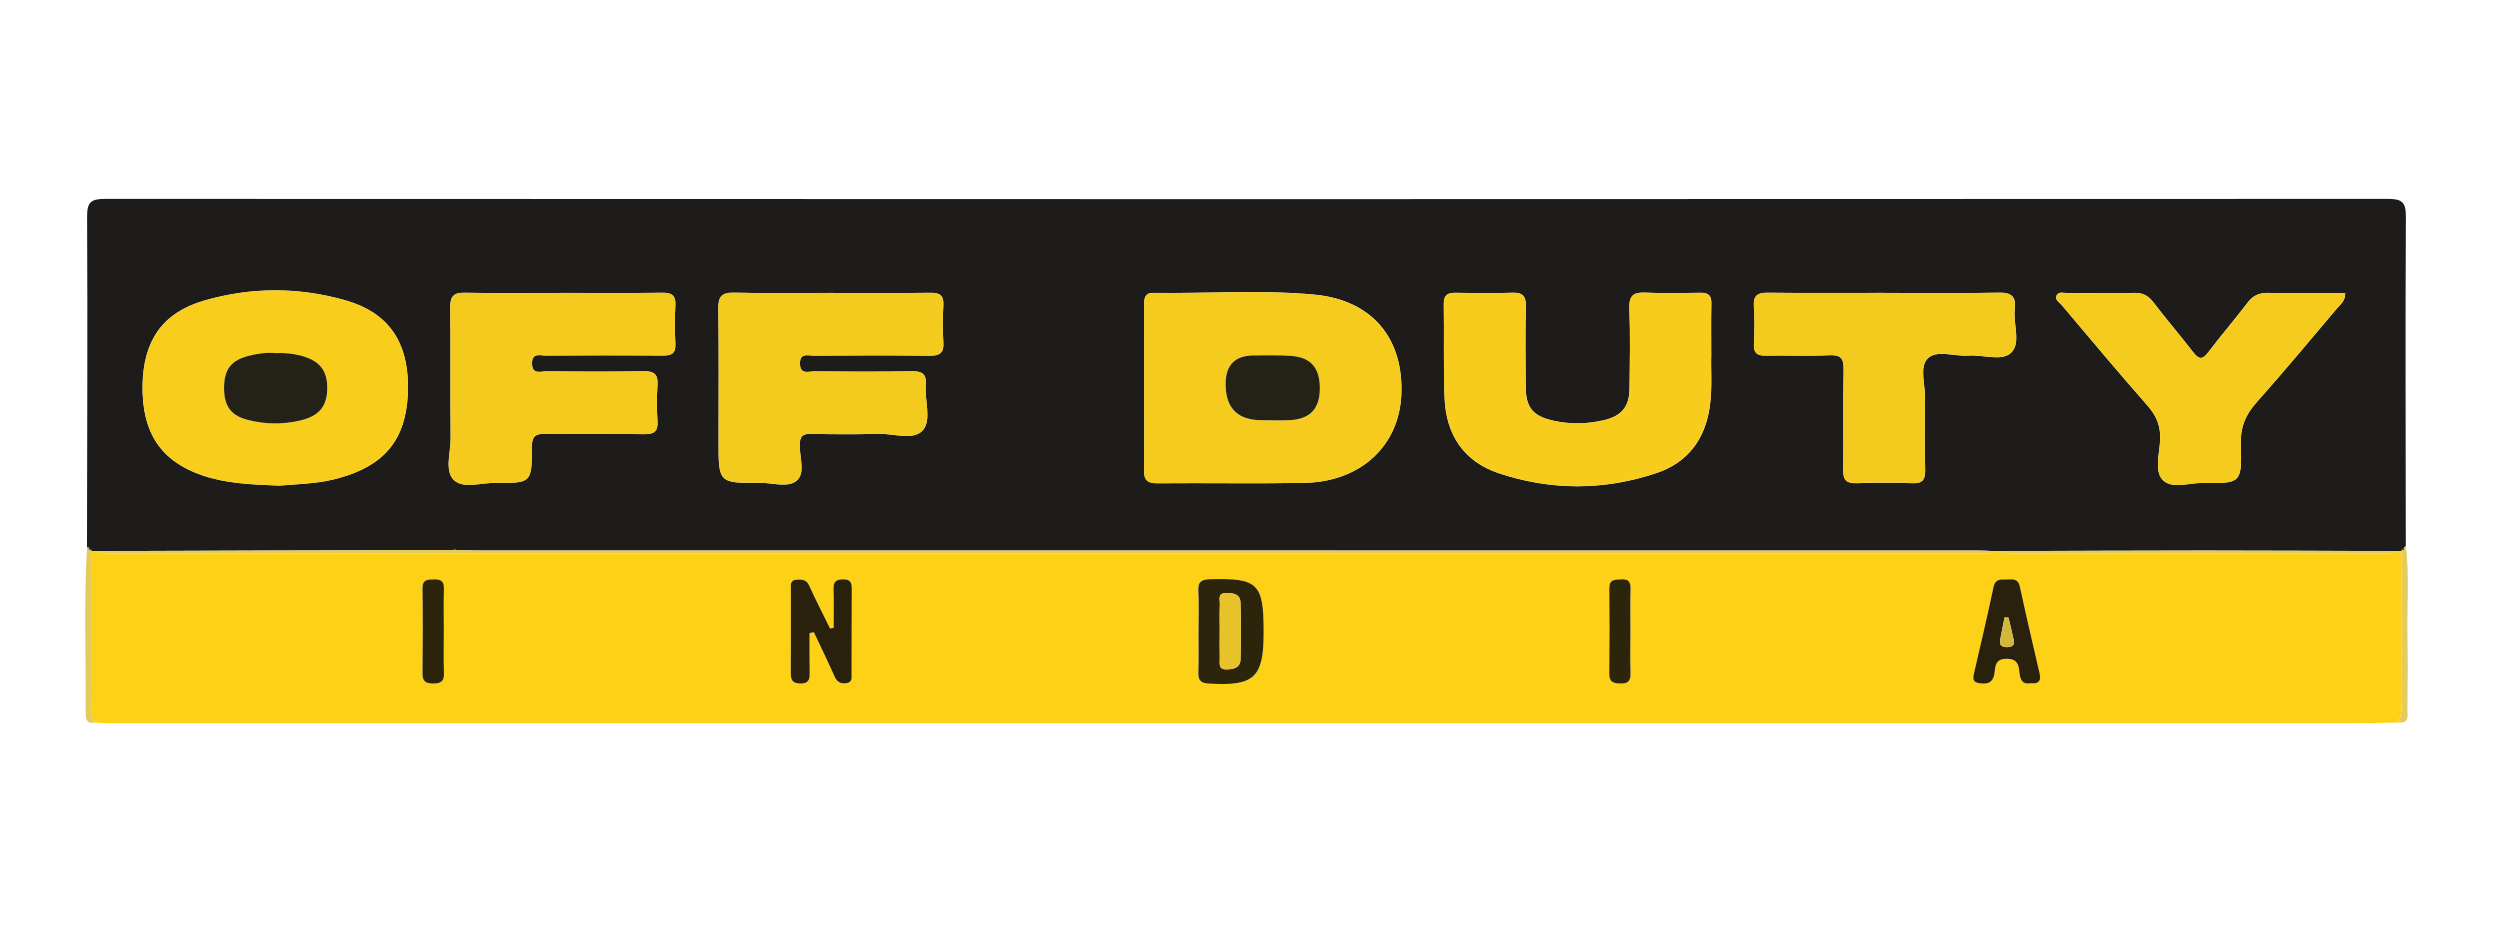
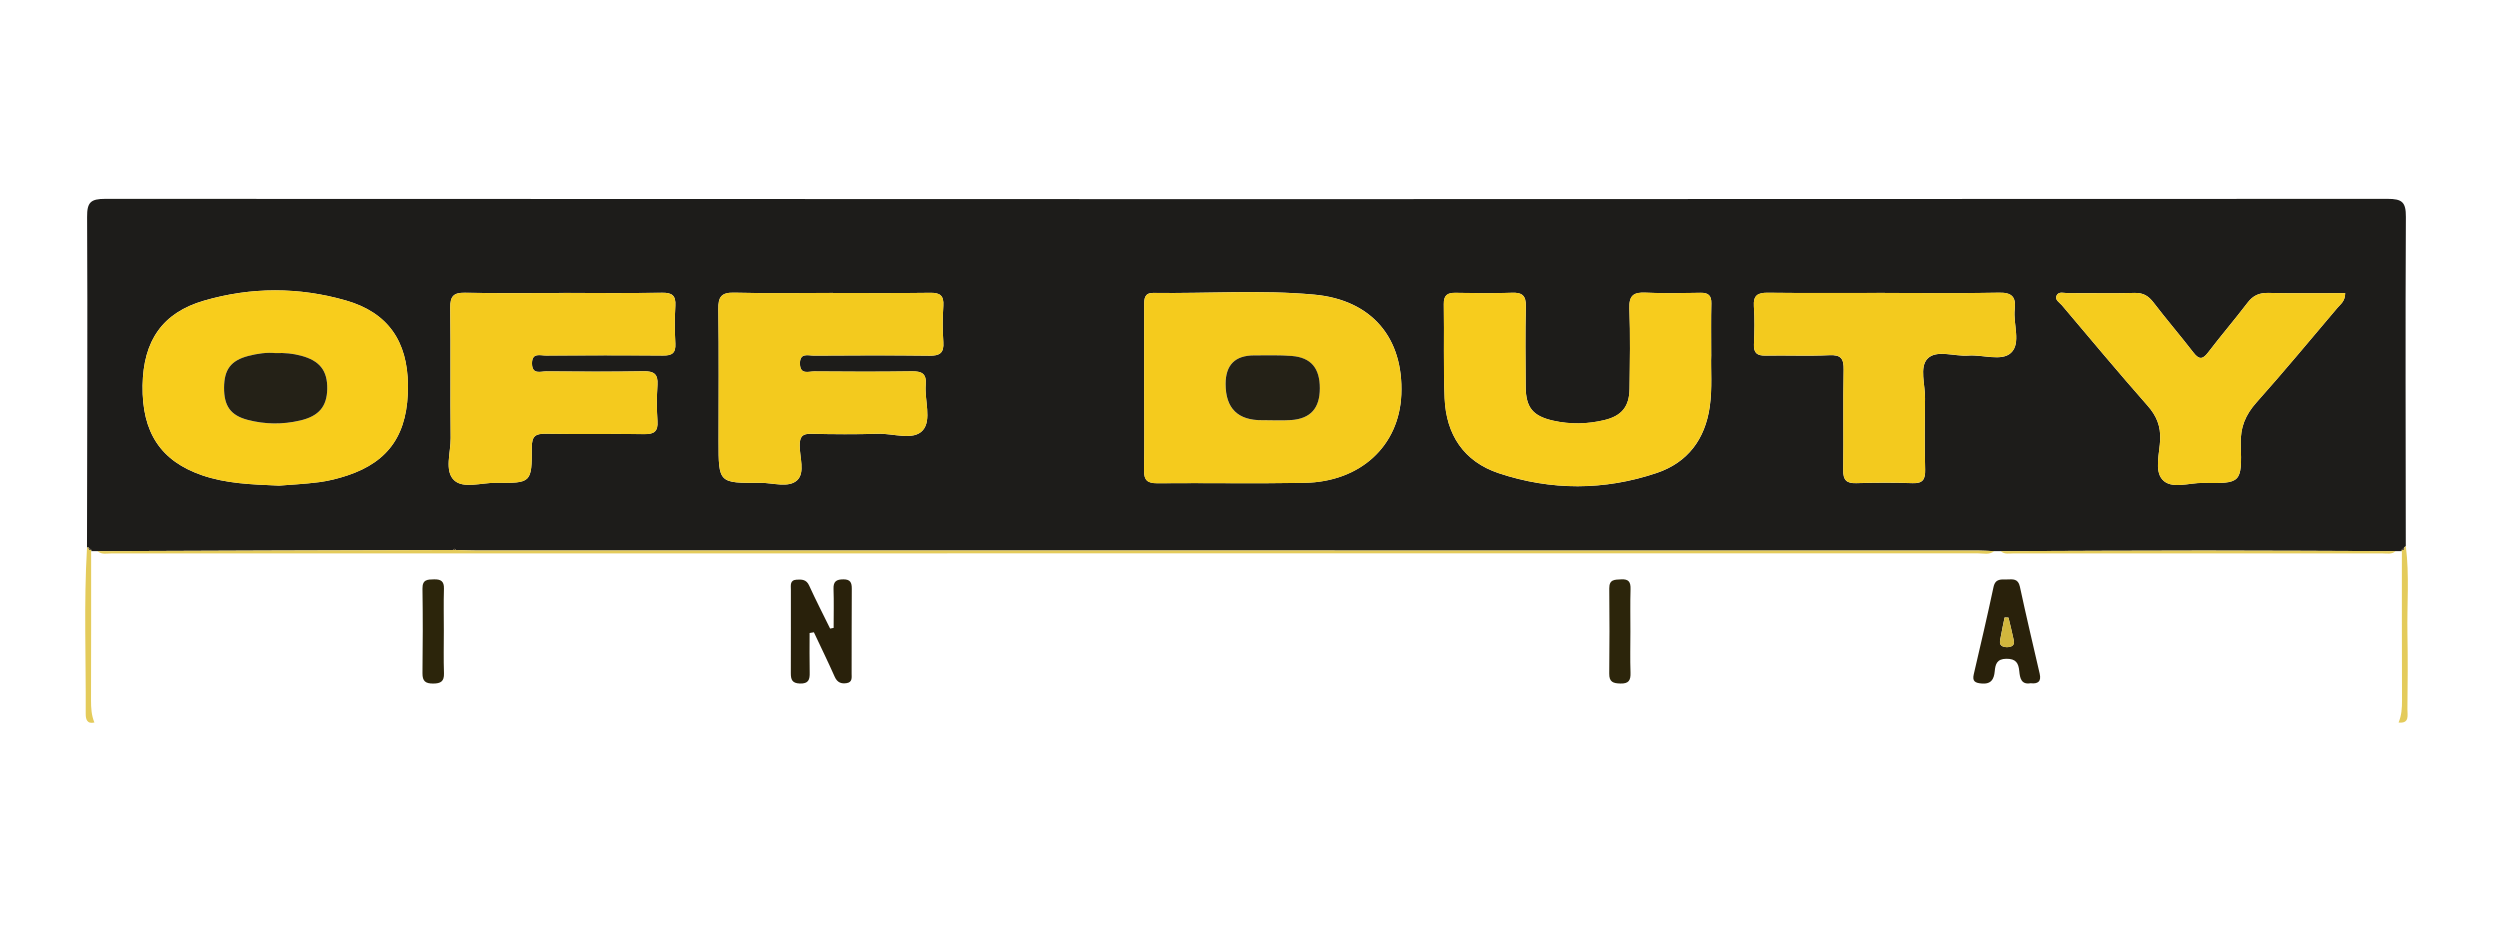
<svg xmlns="http://www.w3.org/2000/svg" width="88" height="33" viewBox="0 0 88 33" fill="none">
  <path d="M3.062 19.288C3.068 15.405 3.085 11.521 3.066 7.637C3.062 7.118 3.194 7 3.707 7C30.486 7.013 57.264 7.013 84.043 7C84.551 7 84.69 7.111 84.687 7.635C84.666 11.502 84.681 15.367 84.684 19.232C84.658 19.238 84.64 19.252 84.627 19.274C84.597 19.301 84.567 19.328 84.538 19.355L84.545 19.399C84.472 19.399 84.398 19.399 84.325 19.401C82.081 19.393 79.835 19.379 77.59 19.379C75.202 19.379 72.815 19.393 70.427 19.401C70.35 19.401 70.273 19.401 70.196 19.401C70 19.393 69.805 19.378 69.609 19.378C52.007 19.378 34.405 19.378 16.803 19.377C16.553 19.377 16.304 19.365 16.054 19.359C16.018 19.305 15.98 19.305 15.944 19.359C13.769 19.365 11.595 19.37 9.42 19.378C7.423 19.384 5.427 19.393 3.431 19.401C3.357 19.401 3.283 19.401 3.209 19.401L3.216 19.357C3.183 19.33 3.151 19.303 3.119 19.276C3.096 19.26 3.077 19.265 3.064 19.289L3.062 19.288ZM40.276 13.618C40.276 14.596 40.287 15.575 40.271 16.553C40.265 16.902 40.389 17.011 40.736 17.009C42.463 16.994 44.191 17.026 45.917 16.995C47.889 16.96 49.251 15.696 49.327 13.888C49.409 11.906 48.297 10.559 46.261 10.37C44.382 10.197 42.49 10.337 40.604 10.31C40.29 10.306 40.275 10.502 40.276 10.734C40.279 11.694 40.277 12.656 40.276 13.616V13.618ZM9.823 17.093C10.21 17.062 10.726 17.037 11.237 16.971C11.57 16.927 11.902 16.843 12.222 16.737C13.712 16.243 14.373 15.252 14.359 13.56C14.346 12.009 13.652 11.004 12.185 10.58C10.527 10.101 8.841 10.1 7.18 10.583C5.721 11.008 5.042 11.99 5.018 13.571C4.994 15.225 5.659 16.228 7.112 16.729C7.949 17.017 8.82 17.053 9.822 17.093H9.823ZM60.235 12.479C60.235 11.787 60.227 11.233 60.24 10.682C60.246 10.402 60.134 10.303 59.86 10.308C59.218 10.319 58.575 10.335 57.935 10.303C57.504 10.281 57.338 10.398 57.355 10.861C57.389 11.804 57.373 12.749 57.36 13.693C57.352 14.32 57.079 14.643 56.473 14.789C55.874 14.932 55.273 14.944 54.671 14.808C53.961 14.648 53.71 14.349 53.705 13.621C53.697 12.677 53.688 11.732 53.71 10.789C53.718 10.409 53.587 10.292 53.215 10.307C52.557 10.332 51.897 10.321 51.236 10.309C50.949 10.304 50.817 10.392 50.822 10.705C50.84 11.81 50.806 12.916 50.851 14.018C50.903 15.296 51.523 16.246 52.754 16.657C54.598 17.272 56.475 17.27 58.319 16.648C59.409 16.28 60.02 15.46 60.184 14.317C60.278 13.661 60.216 13 60.236 12.482L60.235 12.479ZM29.322 10.312C28.164 10.312 27.005 10.333 25.847 10.303C25.387 10.291 25.278 10.455 25.285 10.885C25.307 12.434 25.293 13.984 25.293 15.534C25.293 17.001 25.293 17.008 26.769 16.996C27.209 16.993 27.759 17.186 28.06 16.904C28.345 16.638 28.146 16.093 28.149 15.672C28.151 15.373 28.241 15.263 28.547 15.27C29.331 15.287 30.117 15.294 30.9 15.269C31.443 15.25 32.154 15.523 32.484 15.144C32.801 14.78 32.539 14.085 32.585 13.538C32.618 13.142 32.437 13.066 32.085 13.071C30.945 13.089 29.804 13.084 28.663 13.074C28.465 13.072 28.164 13.204 28.158 12.803C28.151 12.405 28.447 12.519 28.65 12.518C30.004 12.51 31.359 12.503 32.714 12.521C33.077 12.525 33.232 12.428 33.205 12.043C33.176 11.618 33.178 11.187 33.205 10.762C33.227 10.402 33.087 10.303 32.743 10.308C31.603 10.325 30.462 10.315 29.321 10.316L29.322 10.312ZM19.837 10.312C18.679 10.312 17.521 10.328 16.363 10.305C15.958 10.297 15.845 10.437 15.849 10.828C15.867 12.359 15.846 13.891 15.863 15.422C15.868 15.929 15.636 16.576 15.986 16.905C16.308 17.209 16.94 16.991 17.434 16.995C18.706 17.008 18.722 17 18.72 15.74C18.72 15.357 18.844 15.26 19.208 15.267C20.366 15.287 21.524 15.264 22.681 15.28C23.023 15.285 23.166 15.188 23.143 14.826C23.115 14.402 23.116 13.971 23.143 13.545C23.167 13.162 23.014 13.061 22.649 13.068C21.509 13.088 20.369 13.082 19.228 13.072C19.03 13.07 18.73 13.198 18.726 12.798C18.721 12.398 19.017 12.517 19.22 12.514C20.592 12.506 21.963 12.502 23.335 12.514C23.652 12.518 23.789 12.431 23.772 12.094C23.749 11.649 23.747 11.203 23.772 10.759C23.793 10.402 23.655 10.3 23.311 10.305C22.153 10.322 20.994 10.311 19.836 10.311L19.837 10.312ZM66.35 10.312C64.976 10.312 63.603 10.323 62.231 10.306C61.868 10.302 61.712 10.397 61.737 10.785C61.767 11.228 61.759 11.676 61.739 12.12C61.725 12.431 61.854 12.523 62.147 12.518C62.895 12.505 63.646 12.538 64.394 12.504C64.808 12.484 64.903 12.629 64.896 13.018C64.872 14.194 64.898 15.37 64.881 16.547C64.876 16.898 64.995 17.019 65.343 17.008C66.003 16.988 66.663 16.985 67.323 17.008C67.69 17.021 67.772 16.869 67.765 16.535C67.746 15.698 67.749 14.86 67.761 14.023C67.769 13.545 67.558 12.93 67.846 12.628C68.162 12.297 68.791 12.554 69.283 12.517C69.795 12.478 70.455 12.729 70.785 12.422C71.15 12.086 70.858 11.41 70.918 10.886C70.968 10.456 70.822 10.293 70.362 10.304C69.025 10.333 67.687 10.315 66.35 10.315V10.312ZM82.551 10.318C81.646 10.318 80.744 10.33 79.842 10.311C79.527 10.305 79.309 10.4 79.117 10.652C78.664 11.246 78.176 11.814 77.723 12.409C77.524 12.672 77.397 12.652 77.205 12.404C76.748 11.812 76.26 11.245 75.806 10.651C75.628 10.418 75.444 10.304 75.14 10.311C74.356 10.332 73.572 10.312 72.788 10.319C72.654 10.319 72.471 10.249 72.395 10.397C72.315 10.554 72.493 10.643 72.579 10.745C73.579 11.928 74.571 13.118 75.595 14.28C75.912 14.639 76.058 14.999 76.038 15.477C76.018 15.953 75.832 16.557 76.113 16.878C76.427 17.235 77.052 16.991 77.539 16.998C78.888 17.022 78.918 17.006 78.875 15.641C78.856 15.042 79.038 14.602 79.43 14.163C80.402 13.074 81.334 11.948 82.278 10.835C82.387 10.705 82.551 10.604 82.551 10.317V10.318Z" fill="#1D1C1A" />
-   <path d="M70.193 19.401C70.27 19.401 70.347 19.401 70.424 19.401C70.56 19.525 70.728 19.479 70.883 19.479C75.21 19.481 79.537 19.482 83.863 19.48C84.02 19.48 84.187 19.524 84.323 19.401C84.395 19.401 84.469 19.401 84.542 19.399C84.542 21.152 84.541 22.904 84.546 24.656C84.546 24.925 84.53 25.184 84.425 25.433C83.784 25.443 83.143 25.46 82.502 25.46C56.286 25.46 30.07 25.46 3.854 25.459C3.676 25.459 3.499 25.442 3.322 25.432C3.217 25.183 3.202 24.923 3.203 24.655C3.209 22.903 3.206 21.152 3.206 19.399C3.28 19.399 3.354 19.399 3.428 19.399C3.582 19.532 3.768 19.478 3.942 19.478C25.836 19.48 47.731 19.48 69.626 19.477C69.815 19.477 70.019 19.54 70.193 19.399V19.401ZM42.187 22.19H42.185C42.185 22.688 42.196 23.184 42.181 23.682C42.173 23.955 42.271 24.045 42.548 24.062C44.144 24.161 44.478 23.858 44.478 22.268C44.478 22.25 44.478 22.233 44.478 22.215C44.478 20.538 44.273 20.346 42.611 20.387C42.299 20.395 42.16 20.465 42.18 20.805C42.206 21.265 42.186 21.728 42.186 22.19H42.187ZM29.343 22.102C29.302 22.11 29.262 22.118 29.22 22.126C28.972 21.621 28.715 21.121 28.481 20.609C28.384 20.396 28.228 20.393 28.044 20.405C27.796 20.419 27.839 20.605 27.839 20.758C27.838 21.735 27.842 22.712 27.837 23.69C27.836 23.919 27.88 24.05 28.155 24.06C28.462 24.071 28.507 23.923 28.502 23.672C28.491 23.209 28.499 22.746 28.499 22.282C28.549 22.273 28.599 22.265 28.649 22.256C28.895 22.778 29.148 23.296 29.383 23.823C29.474 24.027 29.616 24.078 29.809 24.045C30.009 24.011 29.977 23.845 29.978 23.708C29.98 22.712 29.976 21.717 29.983 20.723C29.984 20.508 29.934 20.392 29.689 20.393C29.448 20.393 29.331 20.461 29.34 20.727C29.356 21.185 29.344 21.644 29.344 22.102H29.343ZM71.478 24.049C71.742 24.079 71.859 23.983 71.796 23.714C71.561 22.692 71.319 21.671 71.099 20.645C71.037 20.362 70.851 20.39 70.656 20.395C70.45 20.4 70.237 20.351 70.171 20.666C69.953 21.692 69.712 22.713 69.476 23.736C69.419 23.982 69.526 24.039 69.751 24.058C70.089 24.087 70.19 23.911 70.214 23.623C70.236 23.378 70.291 23.192 70.622 23.188C70.958 23.184 71.051 23.337 71.079 23.628C71.102 23.862 71.145 24.11 71.48 24.048L71.478 24.049ZM57.387 22.234C57.387 21.735 57.377 21.236 57.392 20.738C57.399 20.489 57.328 20.378 57.063 20.393C56.836 20.406 56.639 20.387 56.642 20.715C56.653 21.713 56.653 22.71 56.641 23.708C56.638 24.008 56.782 24.054 57.036 24.06C57.33 24.068 57.4 23.945 57.391 23.677C57.373 23.196 57.386 22.715 57.386 22.234H57.387ZM15.62 22.211C15.62 21.716 15.61 21.219 15.624 20.724C15.632 20.458 15.513 20.386 15.274 20.393C15.046 20.399 14.863 20.396 14.869 20.72C14.885 21.712 14.883 22.704 14.869 23.696C14.866 23.981 14.977 24.062 15.245 24.061C15.51 24.06 15.635 23.987 15.626 23.699C15.608 23.204 15.621 22.707 15.62 22.211Z" fill="#FDD116" />
  <path d="M84.43 25.433C84.535 25.184 84.552 24.924 84.551 24.656C84.545 22.904 84.546 21.152 84.546 19.399L84.54 19.355C84.614 19.377 84.634 19.34 84.629 19.274C84.642 19.252 84.66 19.237 84.686 19.232C84.816 20.256 84.723 21.282 84.742 22.307C84.759 23.193 84.752 24.08 84.741 24.968C84.739 25.17 84.826 25.475 84.43 25.433Z" fill="#E4CB5B" />
  <path d="M3.208 19.399C3.208 21.151 3.21 22.903 3.204 24.655C3.204 24.923 3.219 25.183 3.323 25.432C3.056 25.493 3.016 25.308 3.017 25.124C3.028 23.179 2.948 21.233 3.062 19.289C3.076 19.264 3.094 19.26 3.118 19.276C3.111 19.349 3.145 19.372 3.214 19.356L3.208 19.4V19.399Z" fill="#E4CB5B" />
  <path d="M40.276 13.618C40.276 12.658 40.278 11.697 40.275 10.736C40.275 10.504 40.289 10.308 40.603 10.312C42.489 10.339 44.381 10.198 46.26 10.373C48.296 10.561 49.408 11.908 49.326 13.89C49.251 15.697 47.888 16.962 45.916 16.997C44.19 17.028 42.463 16.996 40.735 17.011C40.388 17.015 40.263 16.905 40.27 16.555C40.286 15.577 40.275 14.598 40.275 13.62L40.276 13.618ZM44.438 14.791C44.775 14.791 45.114 14.81 45.449 14.787C46.133 14.738 46.455 14.37 46.456 13.673C46.457 12.964 46.149 12.586 45.473 12.531C45.032 12.496 44.587 12.512 44.143 12.511C43.473 12.51 43.139 12.845 43.139 13.516C43.139 14.377 43.571 14.802 44.437 14.792L44.438 14.791Z" fill="#F5CB1D" />
  <path d="M9.824 17.093C8.822 17.053 7.951 17.017 7.114 16.729C5.661 16.228 4.996 15.225 5.02 13.571C5.044 11.99 5.723 11.008 7.182 10.584C8.843 10.1 10.529 10.101 12.187 10.58C13.654 11.004 14.348 12.009 14.361 13.56C14.375 15.252 13.714 16.243 12.224 16.738C11.905 16.843 11.572 16.927 11.239 16.971C10.729 17.038 10.212 17.062 9.825 17.093H9.824ZM9.696 12.429C9.399 12.398 9.064 12.444 8.736 12.531C8.126 12.691 7.89 13.006 7.887 13.647C7.884 14.292 8.117 14.622 8.717 14.78C9.331 14.941 9.951 14.947 10.568 14.801C11.223 14.646 11.506 14.312 11.519 13.695C11.533 13.043 11.252 12.691 10.588 12.518C10.309 12.445 10.028 12.414 9.696 12.429Z" fill="#F8CD1C" />
  <path d="M60.235 12.479C60.215 12.996 60.277 13.657 60.182 14.314C60.018 15.457 59.406 16.277 58.318 16.645C56.473 17.268 54.597 17.27 52.753 16.654C51.523 16.243 50.902 15.294 50.849 14.015C50.804 12.913 50.839 11.806 50.821 10.702C50.815 10.389 50.949 10.302 51.235 10.306C51.894 10.318 52.555 10.329 53.214 10.304C53.585 10.29 53.717 10.406 53.709 10.786C53.686 11.73 53.697 12.674 53.703 13.618C53.709 14.346 53.959 14.645 54.67 14.805C55.271 14.941 55.873 14.929 56.471 14.786C57.077 14.64 57.349 14.317 57.359 13.69C57.371 12.746 57.389 11.8 57.353 10.857C57.336 10.395 57.502 10.278 57.934 10.3C58.574 10.332 59.217 10.317 59.858 10.305C60.131 10.301 60.245 10.399 60.238 10.679C60.225 11.231 60.234 11.783 60.234 12.476L60.235 12.479Z" fill="#F7CC1D" />
  <path d="M29.322 10.313C30.463 10.313 31.604 10.322 32.744 10.306C33.088 10.301 33.228 10.4 33.206 10.76C33.179 11.186 33.177 11.616 33.206 12.041C33.232 12.427 33.078 12.524 32.714 12.519C31.36 12.502 30.005 12.508 28.651 12.516C28.448 12.517 28.151 12.403 28.159 12.801C28.165 13.202 28.466 13.071 28.664 13.072C29.805 13.082 30.946 13.087 32.086 13.069C32.438 13.064 32.619 13.14 32.586 13.536C32.54 14.083 32.802 14.778 32.485 15.142C32.154 15.522 31.444 15.248 30.901 15.267C30.117 15.292 29.333 15.285 28.548 15.268C28.242 15.261 28.152 15.37 28.15 15.67C28.147 16.091 28.346 16.636 28.061 16.902C27.759 17.184 27.21 16.991 26.77 16.994C25.294 17.006 25.294 16.999 25.294 15.532C25.294 13.982 25.308 12.432 25.285 10.883C25.279 10.453 25.388 10.289 25.847 10.301C27.006 10.332 28.164 10.31 29.323 10.31L29.322 10.313Z" fill="#F3CA1E" />
  <path d="M19.837 10.312C20.995 10.312 22.153 10.323 23.311 10.306C23.656 10.301 23.793 10.403 23.773 10.76C23.747 11.203 23.749 11.65 23.773 12.095C23.791 12.432 23.653 12.519 23.336 12.515C21.964 12.504 20.592 12.508 19.22 12.515C19.018 12.517 18.722 12.398 18.727 12.799C18.732 13.199 19.031 13.072 19.229 13.073C20.369 13.083 21.51 13.089 22.65 13.069C23.015 13.062 23.168 13.162 23.143 13.546C23.115 13.972 23.114 14.402 23.143 14.828C23.167 15.189 23.023 15.286 22.682 15.281C21.524 15.266 20.366 15.288 19.208 15.268C18.844 15.261 18.72 15.358 18.72 15.741C18.722 17 18.706 17.009 17.435 16.996C16.94 16.991 16.308 17.209 15.986 16.906C15.636 16.577 15.87 15.929 15.863 15.423C15.846 13.892 15.869 12.36 15.849 10.829C15.845 10.438 15.959 10.297 16.363 10.306C17.52 10.329 18.68 10.313 19.838 10.315L19.837 10.312Z" fill="#F4CA1E" />
  <path d="M66.35 10.311C67.686 10.311 69.025 10.33 70.362 10.301C70.822 10.291 70.967 10.454 70.918 10.883C70.858 11.406 71.149 12.083 70.785 12.419C70.454 12.725 69.795 12.475 69.283 12.513C68.791 12.55 68.162 12.294 67.846 12.625C67.558 12.927 67.768 13.542 67.761 14.019C67.749 14.857 67.745 15.695 67.765 16.532C67.772 16.866 67.69 17.018 67.323 17.005C66.663 16.981 66.003 16.985 65.343 17.005C64.994 17.015 64.877 16.896 64.881 16.544C64.898 15.368 64.872 14.191 64.896 13.015C64.903 12.626 64.808 12.481 64.394 12.5C63.647 12.535 62.896 12.502 62.147 12.514C61.854 12.52 61.725 12.428 61.739 12.117C61.758 11.673 61.767 11.225 61.737 10.781C61.711 10.394 61.868 10.299 62.231 10.303C63.604 10.32 64.976 10.309 66.35 10.309V10.311Z" fill="#F3CA1E" />
  <path d="M82.551 10.317C82.551 10.604 82.388 10.706 82.278 10.835C81.334 11.949 80.403 13.075 79.431 14.163C79.039 14.602 78.857 15.042 78.875 15.641C78.918 17.005 78.888 17.021 77.539 16.999C77.052 16.99 76.428 17.235 76.113 16.878C75.832 16.557 76.018 15.953 76.038 15.478C76.059 14.999 75.913 14.639 75.595 14.28C74.571 13.118 73.58 11.927 72.579 10.745C72.493 10.643 72.314 10.555 72.396 10.397C72.472 10.25 72.655 10.32 72.789 10.319C73.572 10.314 74.357 10.332 75.14 10.312C75.445 10.304 75.628 10.419 75.806 10.651C76.261 11.244 76.748 11.812 77.205 12.404C77.397 12.653 77.523 12.671 77.723 12.41C78.176 11.816 78.664 11.247 79.117 10.652C79.31 10.399 79.527 10.305 79.843 10.312C80.744 10.33 81.645 10.318 82.551 10.318V10.317Z" fill="#F5CC1E" />
  <path d="M70.195 19.401C70.021 19.541 69.817 19.478 69.627 19.478C47.733 19.481 25.838 19.481 3.943 19.479C3.771 19.479 3.585 19.533 3.43 19.401C5.426 19.393 7.422 19.385 9.419 19.378C11.594 19.371 13.768 19.365 15.943 19.359C15.979 19.359 16.017 19.359 16.053 19.359C16.303 19.365 16.552 19.377 16.802 19.377C34.404 19.377 52.006 19.377 69.608 19.378C69.804 19.378 69.999 19.392 70.195 19.401Z" fill="#E4CB5B" />
  <path d="M84.324 19.4C84.188 19.523 84.02 19.48 83.865 19.48C79.538 19.481 75.212 19.481 70.885 19.479C70.73 19.479 70.562 19.524 70.426 19.4C72.814 19.393 75.201 19.379 77.589 19.379C79.834 19.379 82.08 19.393 84.324 19.4Z" fill="#E4CB5B" />
  <path d="M3.214 19.356C3.147 19.372 3.112 19.348 3.118 19.275C3.15 19.302 3.182 19.329 3.214 19.356Z" fill="#382A13" />
  <path d="M16.052 19.358C16.015 19.358 15.978 19.358 15.941 19.358C15.978 19.304 16.015 19.304 16.052 19.358Z" fill="#382A13" />
  <path d="M84.628 19.274C84.633 19.34 84.612 19.377 84.539 19.356C84.569 19.329 84.599 19.302 84.628 19.274Z" fill="#382A13" />
-   <path d="M42.188 22.19C42.188 21.729 42.208 21.265 42.181 20.805C42.162 20.464 42.3 20.395 42.613 20.387C44.274 20.346 44.48 20.538 44.48 22.215C44.48 22.233 44.48 22.25 44.48 22.268C44.48 23.858 44.146 24.159 42.55 24.062C42.272 24.045 42.175 23.955 42.182 23.682C42.197 23.185 42.187 22.688 42.187 22.19H42.189H42.188ZM42.934 22.224C42.934 22.542 42.929 22.861 42.936 23.179C42.939 23.343 42.876 23.564 43.161 23.562C43.403 23.56 43.657 23.518 43.665 23.215C43.683 22.544 43.688 21.872 43.663 21.201C43.652 20.899 43.387 20.872 43.146 20.876C42.848 20.882 42.946 21.116 42.939 21.269C42.925 21.587 42.935 21.906 42.935 22.224H42.934Z" fill="#2C250B" />
  <path d="M29.344 22.102C29.344 21.643 29.356 21.185 29.34 20.727C29.33 20.461 29.448 20.394 29.689 20.393C29.933 20.393 29.984 20.508 29.983 20.722C29.975 21.718 29.981 22.712 29.977 23.708C29.977 23.845 30.01 24.011 29.808 24.045C29.616 24.078 29.473 24.027 29.382 23.823C29.148 23.297 28.895 22.779 28.649 22.256C28.599 22.265 28.549 22.273 28.498 22.282C28.498 22.745 28.491 23.209 28.501 23.671C28.508 23.923 28.462 24.071 28.154 24.06C27.879 24.05 27.836 23.919 27.837 23.689C27.842 22.712 27.837 21.735 27.839 20.758C27.839 20.605 27.796 20.419 28.043 20.404C28.227 20.394 28.384 20.396 28.481 20.609C28.714 21.12 28.972 21.62 29.22 22.126C29.26 22.118 29.301 22.11 29.343 22.102H29.344Z" fill="#29210B" />
  <path d="M71.48 24.049C71.145 24.11 71.102 23.863 71.079 23.628C71.052 23.338 70.96 23.185 70.622 23.189C70.293 23.192 70.237 23.379 70.215 23.624C70.189 23.912 70.088 24.089 69.751 24.059C69.526 24.04 69.419 23.983 69.476 23.737C69.714 22.714 69.953 21.693 70.171 20.667C70.237 20.352 70.451 20.401 70.657 20.396C70.85 20.39 71.038 20.363 71.099 20.646C71.319 21.672 71.561 22.693 71.797 23.715C71.859 23.984 71.741 24.08 71.479 24.05L71.48 24.049ZM70.698 21.739L70.562 21.734C70.516 21.963 70.464 22.192 70.425 22.422C70.406 22.537 70.35 22.684 70.49 22.75C70.575 22.789 70.707 22.79 70.795 22.753C70.942 22.691 70.883 22.544 70.86 22.43C70.812 22.198 70.753 21.968 70.698 21.738V21.739Z" fill="#29210B" />
  <path d="M57.39 22.234C57.39 22.715 57.377 23.196 57.394 23.677C57.404 23.946 57.333 24.068 57.04 24.06C56.784 24.054 56.64 24.008 56.645 23.708C56.656 22.71 56.657 21.713 56.646 20.715C56.642 20.388 56.839 20.406 57.066 20.393C57.332 20.378 57.403 20.489 57.395 20.738C57.38 21.236 57.391 21.735 57.39 22.234Z" fill="#2C250B" />
  <path d="M15.623 22.212C15.623 22.707 15.611 23.204 15.628 23.7C15.638 23.988 15.511 24.06 15.248 24.061C14.979 24.062 14.868 23.981 14.871 23.696C14.884 22.704 14.886 21.713 14.871 20.721C14.866 20.396 15.049 20.398 15.277 20.393C15.516 20.387 15.636 20.458 15.627 20.724C15.612 21.219 15.623 21.716 15.623 22.212Z" fill="#2C250B" />
  <path d="M44.439 14.791C43.573 14.801 43.141 14.376 43.141 13.515C43.141 12.845 43.475 12.51 44.145 12.51C44.588 12.51 45.034 12.495 45.475 12.53C46.152 12.585 46.459 12.963 46.458 13.671C46.457 14.368 46.134 14.736 45.451 14.786C45.116 14.809 44.777 14.79 44.44 14.79L44.439 14.791Z" fill="#242117" />
  <path d="M9.696 12.429C10.028 12.414 10.309 12.445 10.588 12.518C11.252 12.691 11.532 13.044 11.519 13.695C11.506 14.313 11.223 14.647 10.568 14.801C9.951 14.946 9.33 14.94 8.717 14.779C8.117 14.621 7.884 14.291 7.887 13.647C7.89 13.006 8.127 12.691 8.736 12.53C9.064 12.444 9.399 12.398 9.696 12.429Z" fill="#242117" />
-   <path d="M42.936 22.223C42.936 21.905 42.926 21.586 42.94 21.268C42.946 21.114 42.849 20.881 43.147 20.875C43.387 20.871 43.653 20.898 43.664 21.2C43.688 21.871 43.685 22.543 43.666 23.214C43.657 23.517 43.404 23.559 43.162 23.561C42.877 23.563 42.94 23.343 42.937 23.178C42.929 22.86 42.935 22.541 42.935 22.223H42.936Z" fill="#E7C22A" />
  <path d="M70.699 21.74C70.754 21.97 70.813 22.199 70.861 22.431C70.884 22.546 70.943 22.692 70.796 22.754C70.708 22.792 70.576 22.791 70.49 22.751C70.35 22.686 70.407 22.538 70.426 22.424C70.465 22.192 70.517 21.964 70.563 21.735L70.699 21.741V21.74Z" fill="#D2B73D" />
</svg>